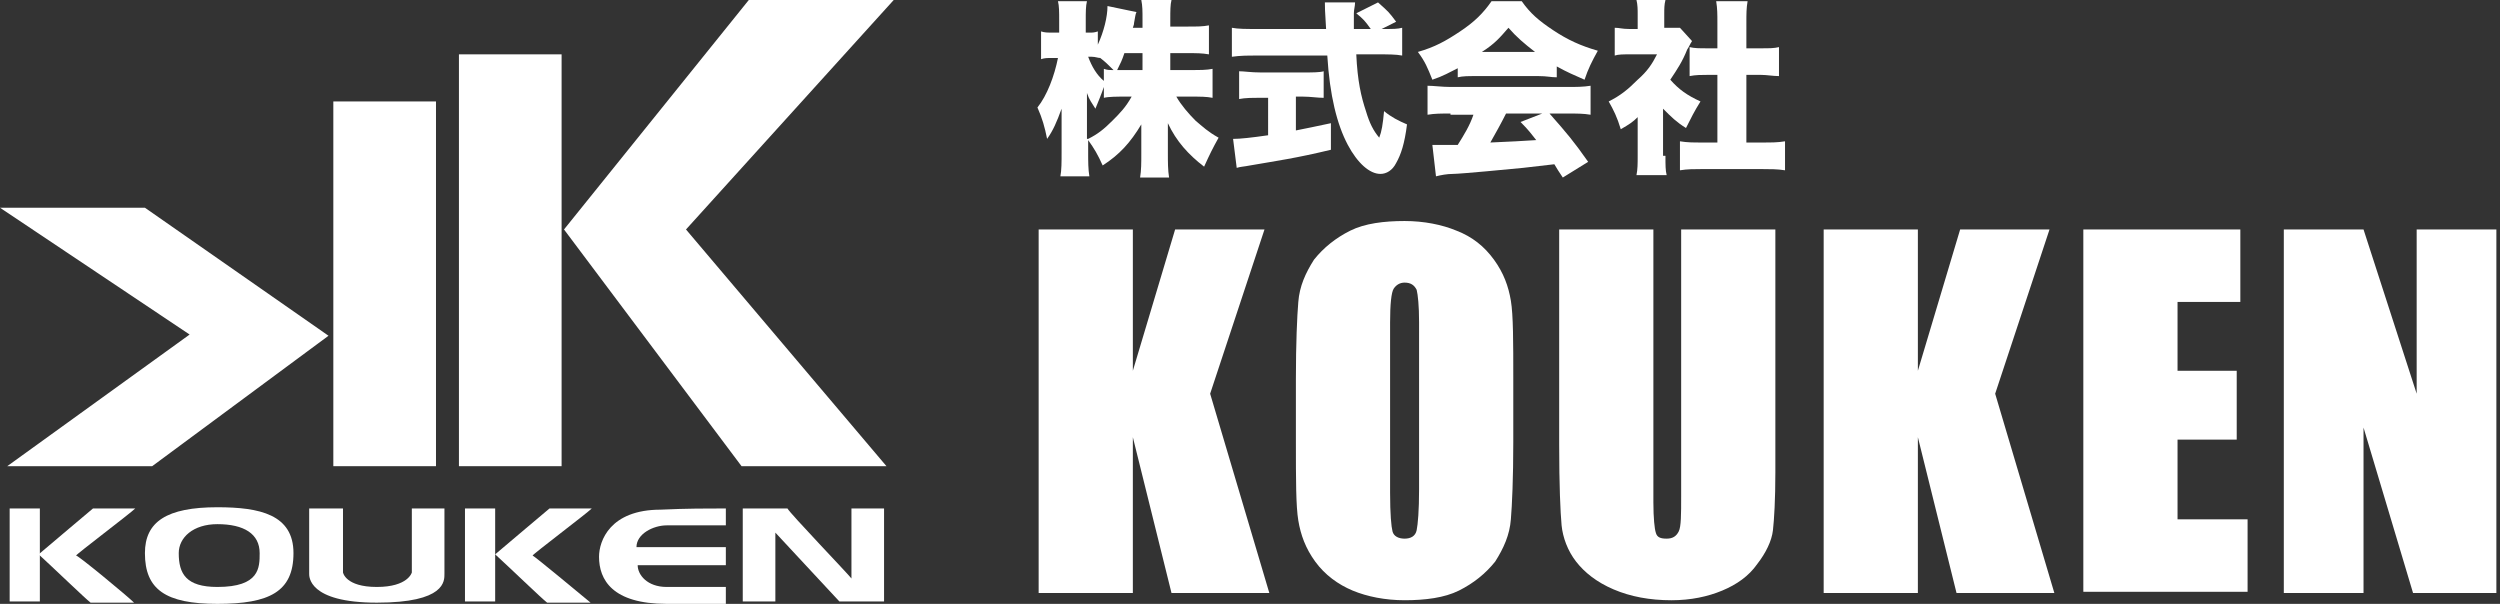
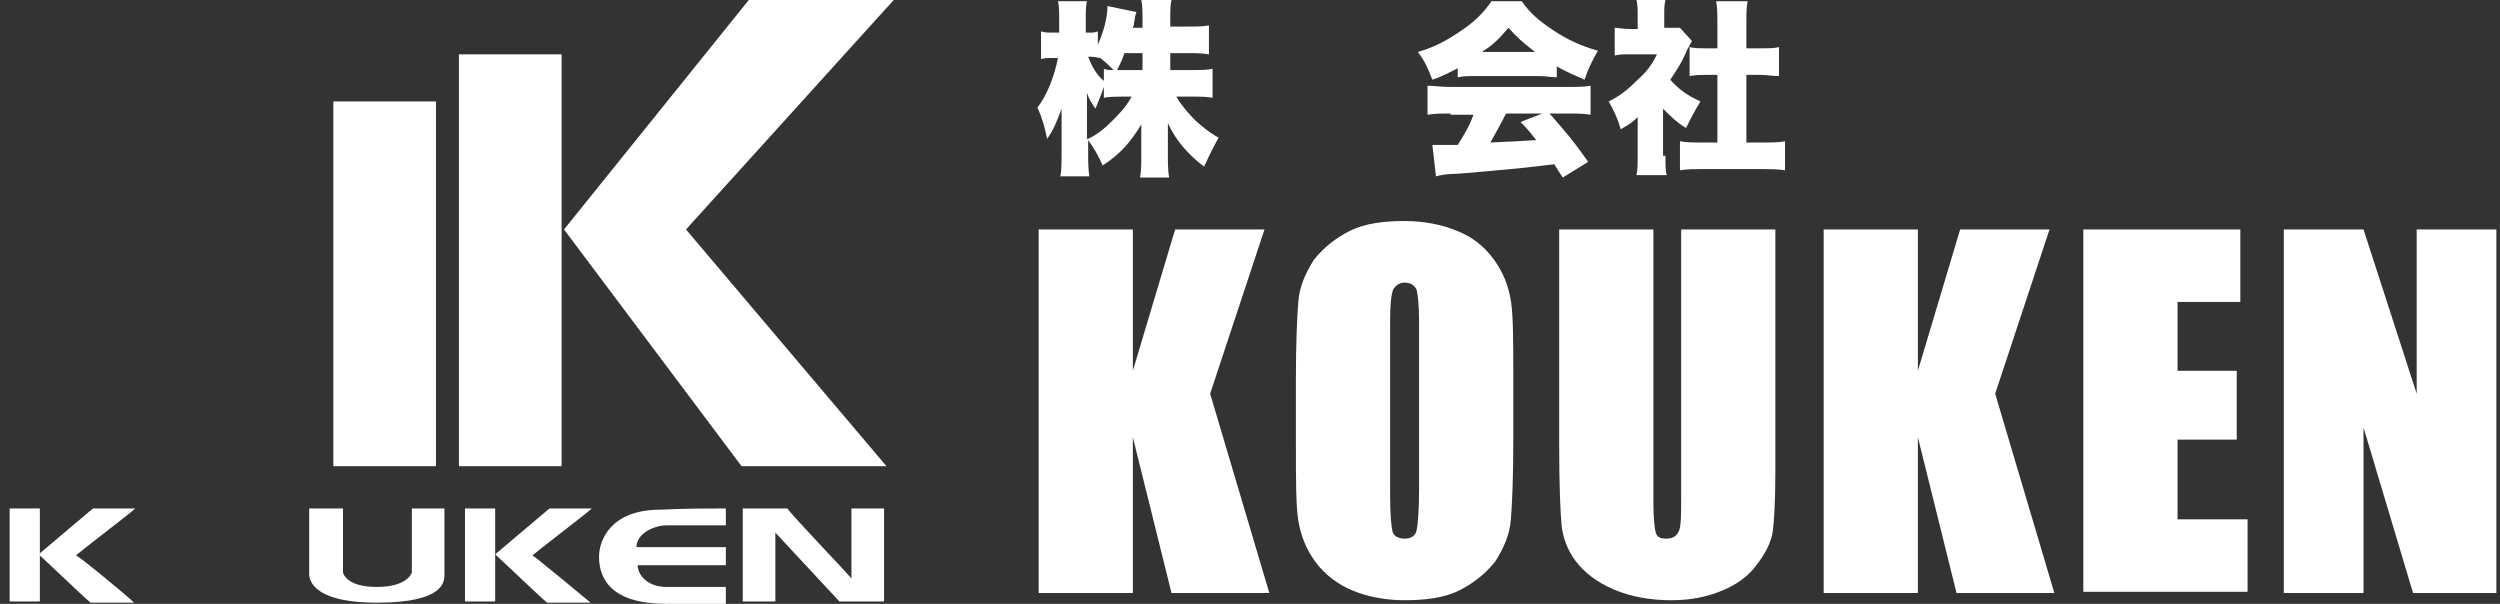
<svg xmlns="http://www.w3.org/2000/svg" version="1.1" id="レイヤー_1" x="0px" y="0px" viewBox="0 0 207 50" style="enable-background:new 0 0 207 50;" xml:space="preserve">
  <rect x="0" y="0" width="207" height="50" fill="#333333" stroke="none" />
  <style type="text/css">
	.st0{fill:#FFFFFF;}
	.st1{fill-rule:evenodd;clip-rule:evenodd;fill:#FFFFFF;}
</style>
  <g>
    <g>
      <path class="st0" d="M96.8,5.8h1.8c0.8,0,1.3,0,1.8-0.1v2.4C99.9,8,99.4,8,98.6,8h-1.2c0.4,0.7,1,1.4,1.6,2c0.6,0.5,1,0.9,1.9,1.4    c-0.5,0.9-0.7,1.3-1.2,2.4c-1.3-1-2.3-2.1-3-3.6c0,0.5,0,1,0,1.4v1.1c0,0.7,0,1.4,0.1,2h-2.4c0.1-0.6,0.1-1.2,0.1-2v-0.9    c0-0.4,0-0.9,0-1.5c-0.9,1.5-1.8,2.5-3.2,3.4c-0.4-0.9-0.7-1.4-1.2-2.1v1c0,0.8,0,1.4,0.1,2h-2.4c0.1-0.5,0.1-1.2,0.1-2v-2.1    c0-0.3,0-0.9,0-1.5c-0.4,1.1-0.7,1.8-1.2,2.5c-0.2-1-0.4-1.7-0.8-2.6c0.8-1,1.4-2.6,1.7-4.1h-0.4c-0.5,0-0.7,0-1,0.1V2.6    c0.3,0.1,0.5,0.1,1,0.1h0.5v-1c0-0.7,0-1.2-0.1-1.6h2.4c-0.1,0.4-0.1,0.9-0.1,1.6v1h0.3c0.3,0,0.4,0,0.7-0.1v1.1    c0.5-1.1,0.8-2.3,0.8-3.2L94.1,1C94,1.2,94,1.4,93.9,1.9c0,0.1,0,0.1-0.1,0.4h0.8V1.6c0-0.7,0-1.1-0.1-1.6h2.5    c-0.1,0.4-0.1,0.9-0.1,1.6v0.6h1.4c0.8,0,1.3,0,1.8-0.1v2.4c-0.6-0.1-1-0.1-1.8-0.1h-1.4V5.8z M90.1,11.5c0.8-0.4,1.3-0.8,2-1.5    c0.6-0.6,1.1-1.1,1.6-2h-0.5c-0.7,0-1.4,0-1.8,0.1V7.2c-0.2,0.6-0.5,1.3-0.7,1.8c-0.3-0.5-0.5-0.7-0.7-1.3c0,0.4,0,1,0,1.6V11.5z     M91.4,5.7c0.3,0.1,0.4,0.1,0.8,0.1c-0.4-0.4-0.7-0.7-1.1-1v0c-0.2,0-0.4-0.1-0.7-0.1h-0.3c0.3,0.8,0.7,1.5,1.3,2V5.7z M93.1,4.4    c-0.2,0.6-0.3,0.8-0.6,1.4c0.3,0,0.5,0,0.8,0h1.3V4.4H93.1z" />
-       <path class="st0" d="M104.3,8.1c-0.6,0-1.2,0-1.7,0.1V5.9c0.4,0,1,0.1,1.8,0.1h3.5c0.7,0,1.4,0,1.7-0.1v2.2    c-0.5,0-1.1-0.1-1.7-0.1h-0.6v2.8c1-0.2,1.5-0.3,2.9-0.6v2.2c-2.9,0.7-4.4,0.9-6.7,1.3c-0.5,0.1-0.8,0.1-1.1,0.2l-0.3-2.4    c0.6,0,1.5-0.1,2.9-0.3V8.1H104.3z M114.6,2.4c0.8,0,1.1,0,1.5-0.1v2.3c-0.5-0.1-1.2-0.1-2-0.1h-1.8c0.1,2.2,0.4,3.5,0.8,4.7    c0.3,1,0.6,1.6,1.1,2.2c0.2-0.5,0.3-1.1,0.4-2.2c0.6,0.5,1.2,0.8,1.9,1.1c-0.2,1.6-0.5,2.5-0.9,3.2c-0.3,0.6-0.8,0.9-1.3,0.9    c-0.9,0-1.9-0.9-2.7-2.4c-0.9-1.7-1.5-4.1-1.7-7.4h-5.9c-0.7,0-1.3,0-2,0.1V2.3c0.5,0.1,1.2,0.1,2,0.1h5.8    c-0.1-1.7-0.1-1.7-0.1-2.2h2.5c0,0.3-0.1,0.6-0.1,0.9c0,0.1,0,0.5,0,1.3h1.4c-0.5-0.7-0.6-0.8-1.2-1.3l1.8-0.9    C115,1,115,1,115.6,1.8l-1.2,0.6H114.6z" />
      <path class="st0" d="M120.8,5.6c-0.8,0.4-1.3,0.7-2.2,1c-0.4-1-0.6-1.5-1.2-2.3c1.4-0.4,2.3-0.9,3.5-1.7c1.2-0.8,1.9-1.5,2.6-2.5    h2.5c0.7,1,1.4,1.6,2.6,2.4c1.2,0.8,2.3,1.3,3.7,1.7c-0.5,0.9-0.8,1.5-1.1,2.4c-0.9-0.4-1.4-0.6-2.3-1.1v0.9    c-0.5,0-0.8-0.1-1.5-0.1h-5.3c-0.5,0-1,0-1.4,0.1V5.6z M120.1,9.4c-0.8,0-1.3,0-1.9,0.1V7.1c0.5,0,1.2,0.1,1.9,0.1h9.7    c0.7,0,1.3,0,1.9-0.1v2.4c-0.6-0.1-1.1-0.1-1.9-0.1h-1.5c1.5,1.7,2,2.3,3.2,4l-2.1,1.3c-0.4-0.6-0.4-0.6-0.7-1.1    c-1.8,0.2-1.8,0.2-2.6,0.3c-1,0.1-5.2,0.5-5.8,0.5c-0.5,0-1,0.1-1.4,0.2l-0.3-2.6c0.4,0,0.7,0,1,0c0.2,0,0.2,0,1.1,0    c0.5-0.8,1-1.6,1.3-2.5H120.1z M127.1,4.3c-0.9-0.7-1.5-1.2-2.2-2c-0.7,0.8-1.1,1.3-2.2,2H127.1z M124.7,9.4    c-0.4,0.8-0.9,1.7-1.3,2.4c2.2-0.1,2.2-0.1,3.8-0.2c-0.4-0.5-0.6-0.8-1.3-1.5l1.8-0.7H124.7z" />
      <path class="st0" d="M137.9,12.9c0,0.8,0,1.2,0.1,1.6h-2.5c0.1-0.5,0.1-0.9,0.1-1.7V9.7c-0.4,0.4-0.7,0.6-1.4,1    c-0.3-1-0.6-1.6-1-2.3c1-0.5,1.6-1,2.4-1.8c0.8-0.7,1.2-1.3,1.6-2.1h-2.2c-0.6,0-1,0-1.3,0.1V2.3c0.4,0,0.6,0.1,1.2,0.1h0.7V1.2    c0-0.4,0-0.8-0.1-1.2h2.4c-0.1,0.4-0.1,0.7-0.1,1.2v1.1h0.4c0.5,0,0.7,0,0.9,0l1,1.1c-0.2,0.3-0.2,0.4-0.4,0.7    c-0.4,1-0.8,1.6-1.4,2.5c0.7,0.8,1.4,1.3,2.5,1.8c-0.5,0.8-0.8,1.4-1.2,2.2c-0.8-0.5-1.2-0.9-1.9-1.6V12.9z M144.7,11.8h1.2    c0.8,0,1.3,0,1.9-0.1v2.4c-0.6-0.1-1.3-0.1-1.9-0.1h-5c-0.6,0-1.2,0-1.8,0.1v-2.4c0.6,0.1,1.1,0.1,1.8,0.1h1.3V6.2h-0.8    c-0.5,0-1,0-1.5,0.1V3.9c0.4,0.1,0.8,0.1,1.5,0.1h0.8V1.9c0-0.7,0-1.2-0.1-1.8h2.6c-0.1,0.6-0.1,1-0.1,1.8V4h1.2    c0.7,0,1.1,0,1.5-0.1v2.4c-0.5,0-1-0.1-1.5-0.1h-1.2V11.8z" />
    </g>
    <g>
      <path class="st0" d="M104.7,19l-4.5,13.6l4.9,16.5H97l-3.2-12.9v12.9H86V19h7.8v11.7L97.3,19H104.7z" />
      <path class="st0" d="M125.3,36.6c0,3-0.1,5.2-0.2,6.4c-0.1,1.3-0.6,2.4-1.3,3.5c-0.8,1-1.8,1.8-3,2.4s-2.8,0.8-4.5,0.8    c-1.6,0-3.1-0.3-4.3-0.8s-2.3-1.3-3.1-2.4c-0.8-1.1-1.2-2.2-1.4-3.4s-0.2-3.4-0.2-6.5v-5.2c0-3,0.1-5.2,0.2-6.4    c0.1-1.3,0.6-2.4,1.3-3.5c0.8-1,1.8-1.8,3-2.4s2.8-0.8,4.5-0.8c1.6,0,3.1,0.3,4.3,0.8c1.3,0.5,2.3,1.3,3.1,2.4    c0.8,1.1,1.2,2.2,1.4,3.4s0.2,3.4,0.2,6.5V36.6z M117.5,26.7c0-1.4-0.1-2.3-0.2-2.7c-0.2-0.4-0.5-0.6-1-0.6    c-0.4,0-0.7,0.2-0.9,0.5s-0.3,1.3-0.3,2.8v14.1c0,1.8,0.1,2.8,0.2,3.2c0.1,0.4,0.5,0.6,1,0.6c0.5,0,0.9-0.2,1-0.7s0.2-1.6,0.2-3.4    V26.7z" />
      <path class="st0" d="M147,19v20.1c0,2.3-0.1,3.9-0.2,4.8c-0.1,0.9-0.6,1.9-1.3,2.8c-0.7,1-1.7,1.7-2.9,2.2    c-1.2,0.5-2.6,0.8-4.2,0.8c-1.8,0-3.4-0.3-4.8-0.9c-1.4-0.6-2.4-1.4-3.1-2.3s-1.1-2-1.2-3c-0.1-1.1-0.2-3.3-0.2-6.7V19h7.8v22.6    c0,1.3,0.1,2.2,0.2,2.5c0.1,0.4,0.4,0.5,0.9,0.5c0.5,0,0.8-0.2,1-0.6s0.2-1.4,0.2-2.9V19H147z" />
      <path class="st0" d="M169.7,19l-4.5,13.6l4.9,16.5H162l-3.2-12.9v12.9H151V19h7.8v11.7l3.5-11.7H169.7z" />
      <path class="st0" d="M172.4,19h13.1v6h-5.2v5.7h4.9v5.7h-4.9v6.6h5.8v6h-13.6V19z" />
      <path class="st0" d="M206.7,19v30.1h-6.9l-4.1-13.7v13.7h-6.6V19h6.6l4.4,13.6V19H206.7z" />
    </g>
  </g>
  <g>
    <rect x="27.6" y="8.4" class="st0" width="8.5" height="30.2" />
    <rect x="38" y="4.5" class="st0" width="8.5" height="34.1" />
-     <polygon class="st0" points="0,17.2 15.7,27.7 0.6,38.6 12.6,38.6 27.2,27.8 12,17.2  " />
    <polygon class="st0" points="74,0 56.8,19 73.4,38.6 61.4,38.6 46.7,19 62,0  " />
    <path class="st1" d="M0.8,42.1c0.8,0,1.7,0,2.5,0c0,2.6,0,5.2,0,7.7c-0.8,0-1.7,0-2.5,0C0.8,47.3,0.8,44.7,0.8,42.1z" />
    <path class="st1" d="M11.1,49.9c-0.9,0-3.2,0-3.6,0c-0.4-0.3-3.2-3-4.3-4c1.2-1,4-3.4,4.5-3.8c0.3,0,3.2,0,3.5,0   c-0.4,0.4-4.9,3.8-4.9,3.9C6.5,46,10.6,49.4,11.1,49.9z" />
    <path class="st1" d="M38.5,42.1c0.8,0,1.7,0,2.5,0c0,2.6,0,5.2,0,7.7c-0.8,0-1.7,0-2.5,0C38.5,47.3,38.5,44.7,38.5,42.1z" />
    <path class="st1" d="M48.9,49.9c-0.9,0-3.2,0-3.6,0c-0.4-0.3-3.2-3-4.3-4c1.2-1,4-3.4,4.5-3.8c0.3,0,3.2,0,3.5,0   c-0.4,0.4-4.9,3.8-4.9,3.9C44.2,46,48.3,49.4,48.9,49.9z" />
    <path class="st1" d="M60.1,42.1c0,0.5,0,0.9,0,1.4c-1.6,0-3.3,0-4.9,0c-1.1,0-2.5,0.7-2.5,1.8c2.4,0,5,0,7.4,0c0,0.5,0,1,0,1.5   c-2.4,0-4.9,0-7.3,0c0,0.8,0.8,1.8,2.4,1.8c0.8,0,4,0,4.9,0c0,0.5,0,0.9,0,1.4c-1.6,0-3.3,0-4.9,0c-4.5,0-5.6-2-5.6-3.9   c0-1.3,0.9-3.9,5.1-3.9C56.8,42.1,58.6,42.1,60.1,42.1z" />
    <path class="st1" d="M61.5,42.1c1.3,0,2.4,0,3.7,0c0.2,0.4,5,5.4,5.3,5.8c0-1.9,0-3.9,0-5.8c0.9,0,1.8,0,2.7,0c0,2.6,0,5.2,0,7.7   c-1.2,0-2.4,0-3.7,0c-0.3-0.3-5-5.4-5.3-5.7c0,1.8,0,3.8,0,5.7c-0.9,0-1.8,0-2.7,0C61.5,47.3,61.5,44.7,61.5,42.1z" />
-     <path class="st0" d="M18,42c-4.2,0-6,1.2-6,3.8c0,3,1.7,4.2,6,4.2c4.3,0,6.3-1,6.3-4.2C24.3,42.6,21.5,42,18,42z M18,48.6   c-2.6,0-3.2-1.1-3.2-2.8c0-1.3,1.2-2.4,3.2-2.4c2.2,0,3.5,0.8,3.5,2.4C21.5,47,21.5,48.6,18,48.6z" />
    <path class="st1" d="M25.6,42.1c0,0,0,4,0,5.4c0,0.2-0.1,2.4,5.6,2.4c5.7,0,5.6-1.8,5.6-2.4c0-1.4,0-5.4,0-5.4h-2.7v5.3   c0,0-0.3,1.2-2.9,1.2s-2.8-1.2-2.8-1.2l0-5.3H25.6z" />
  </g>
</svg>